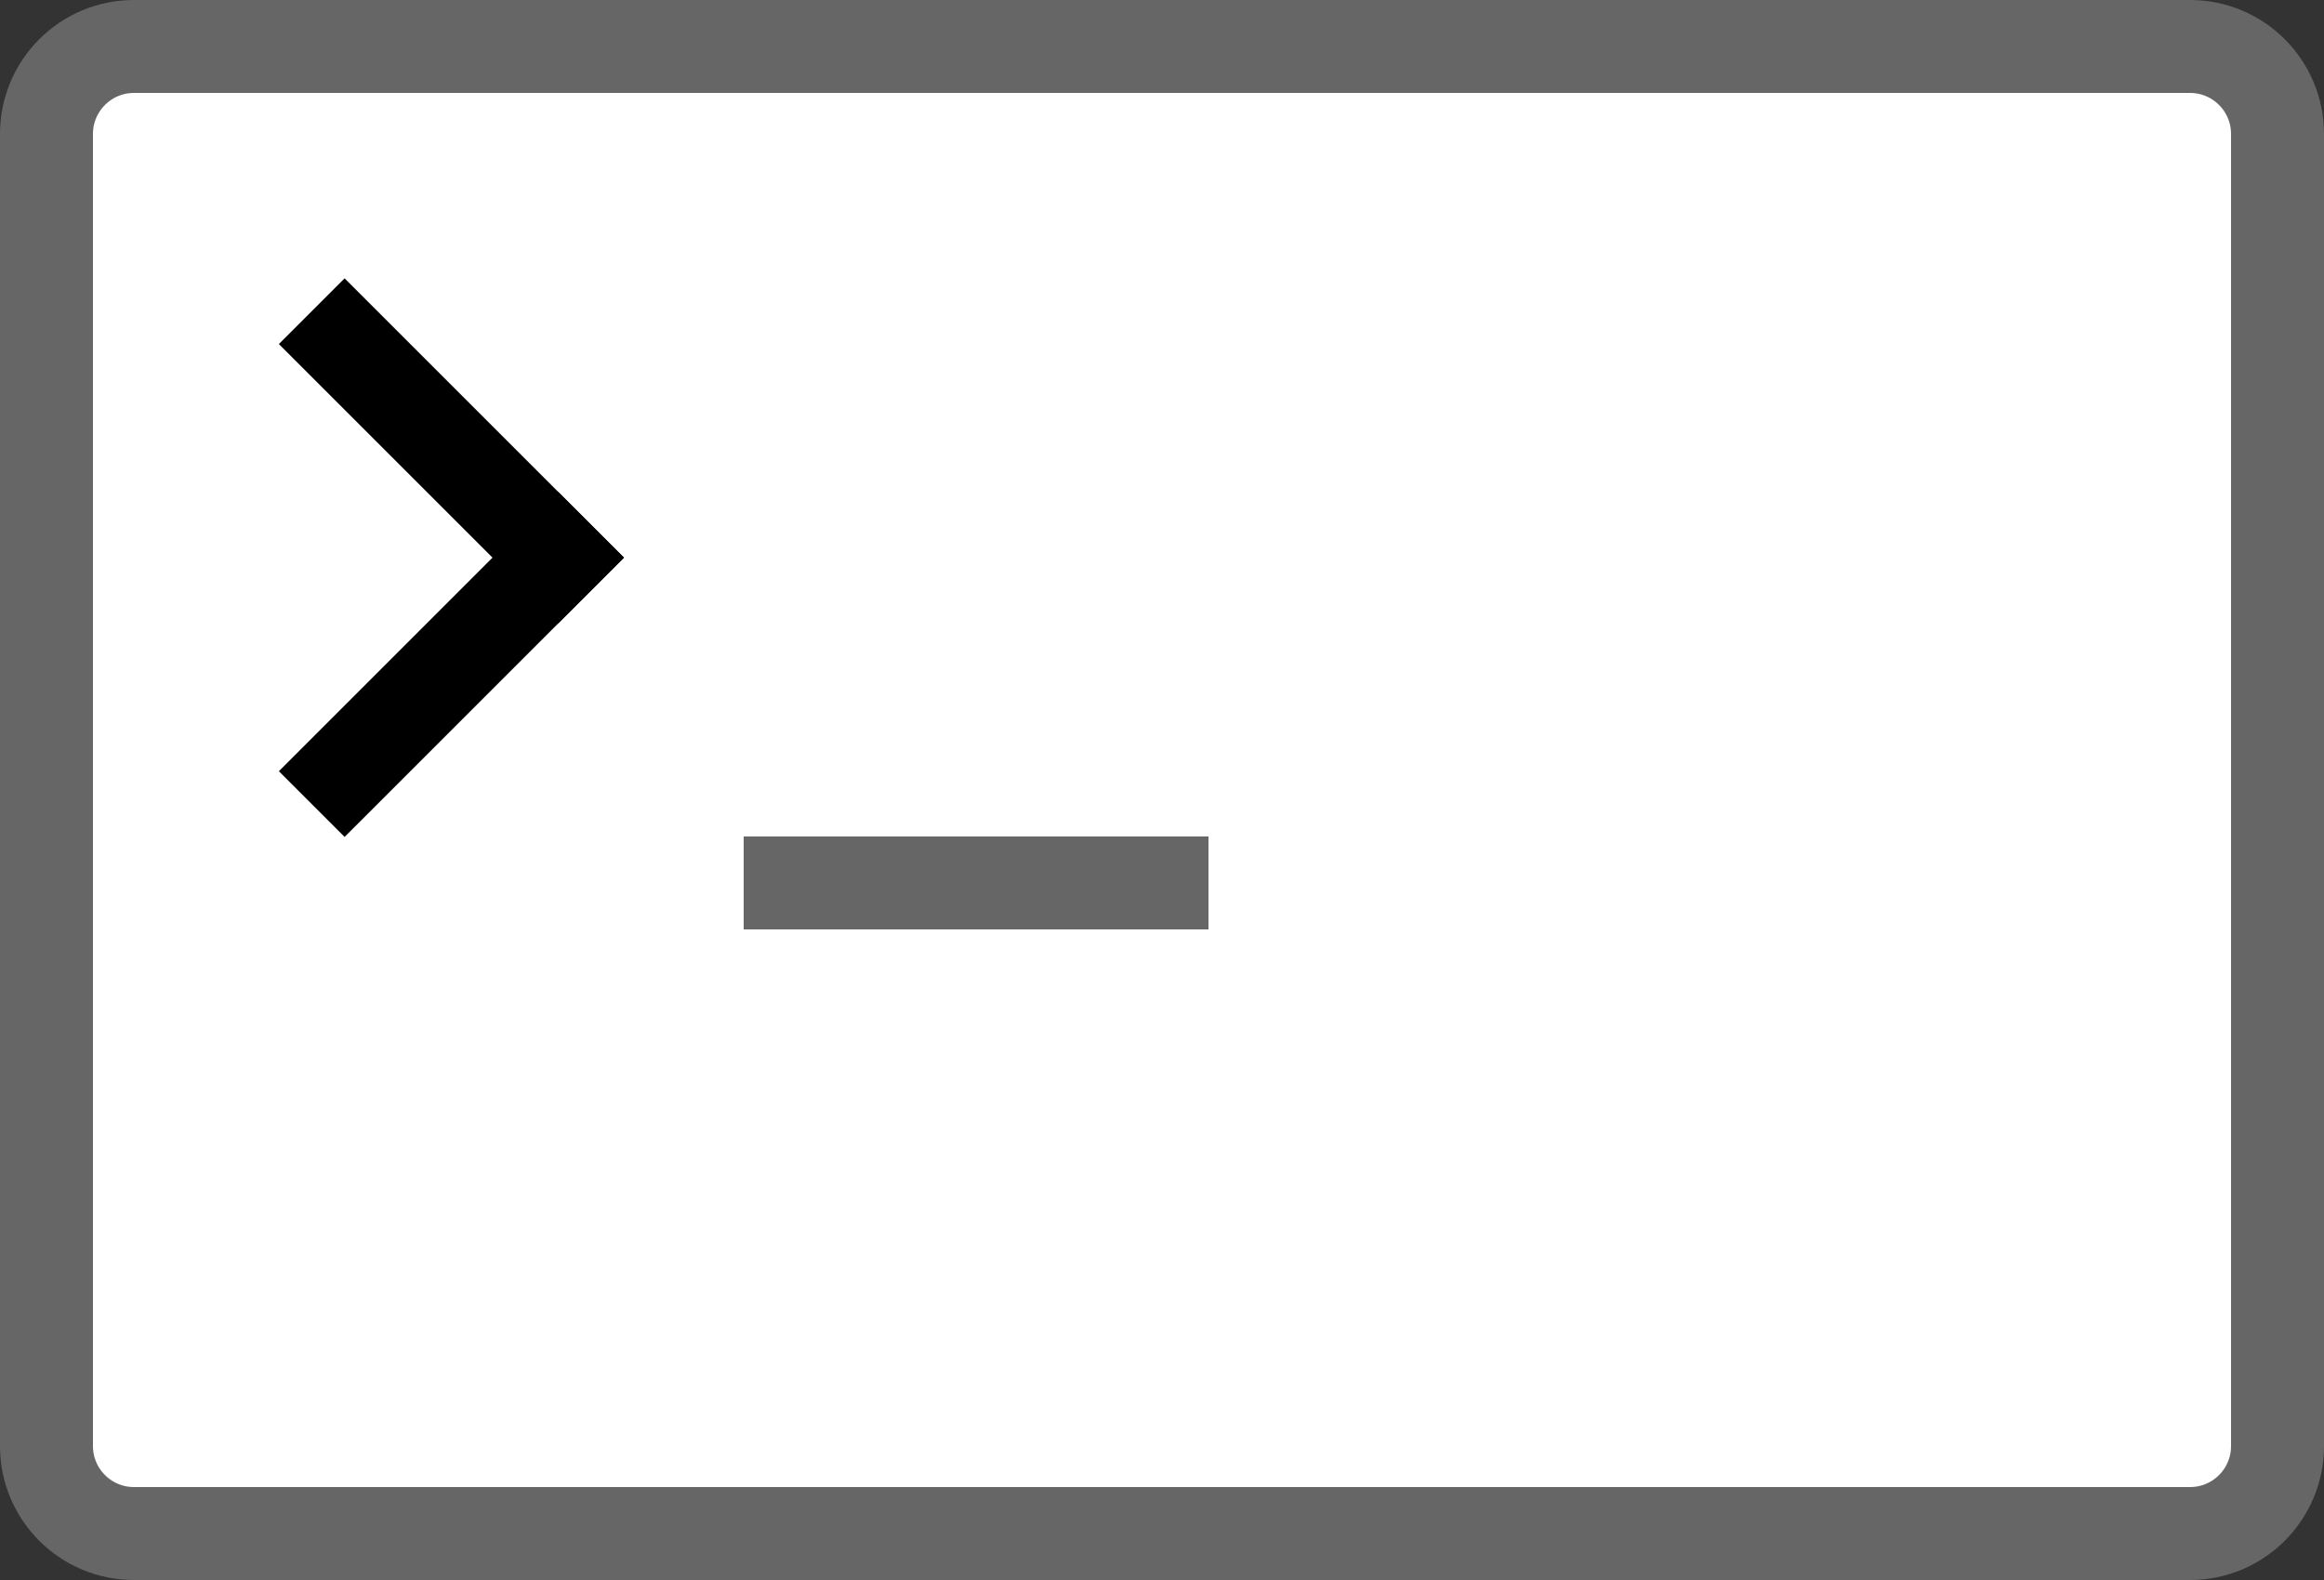
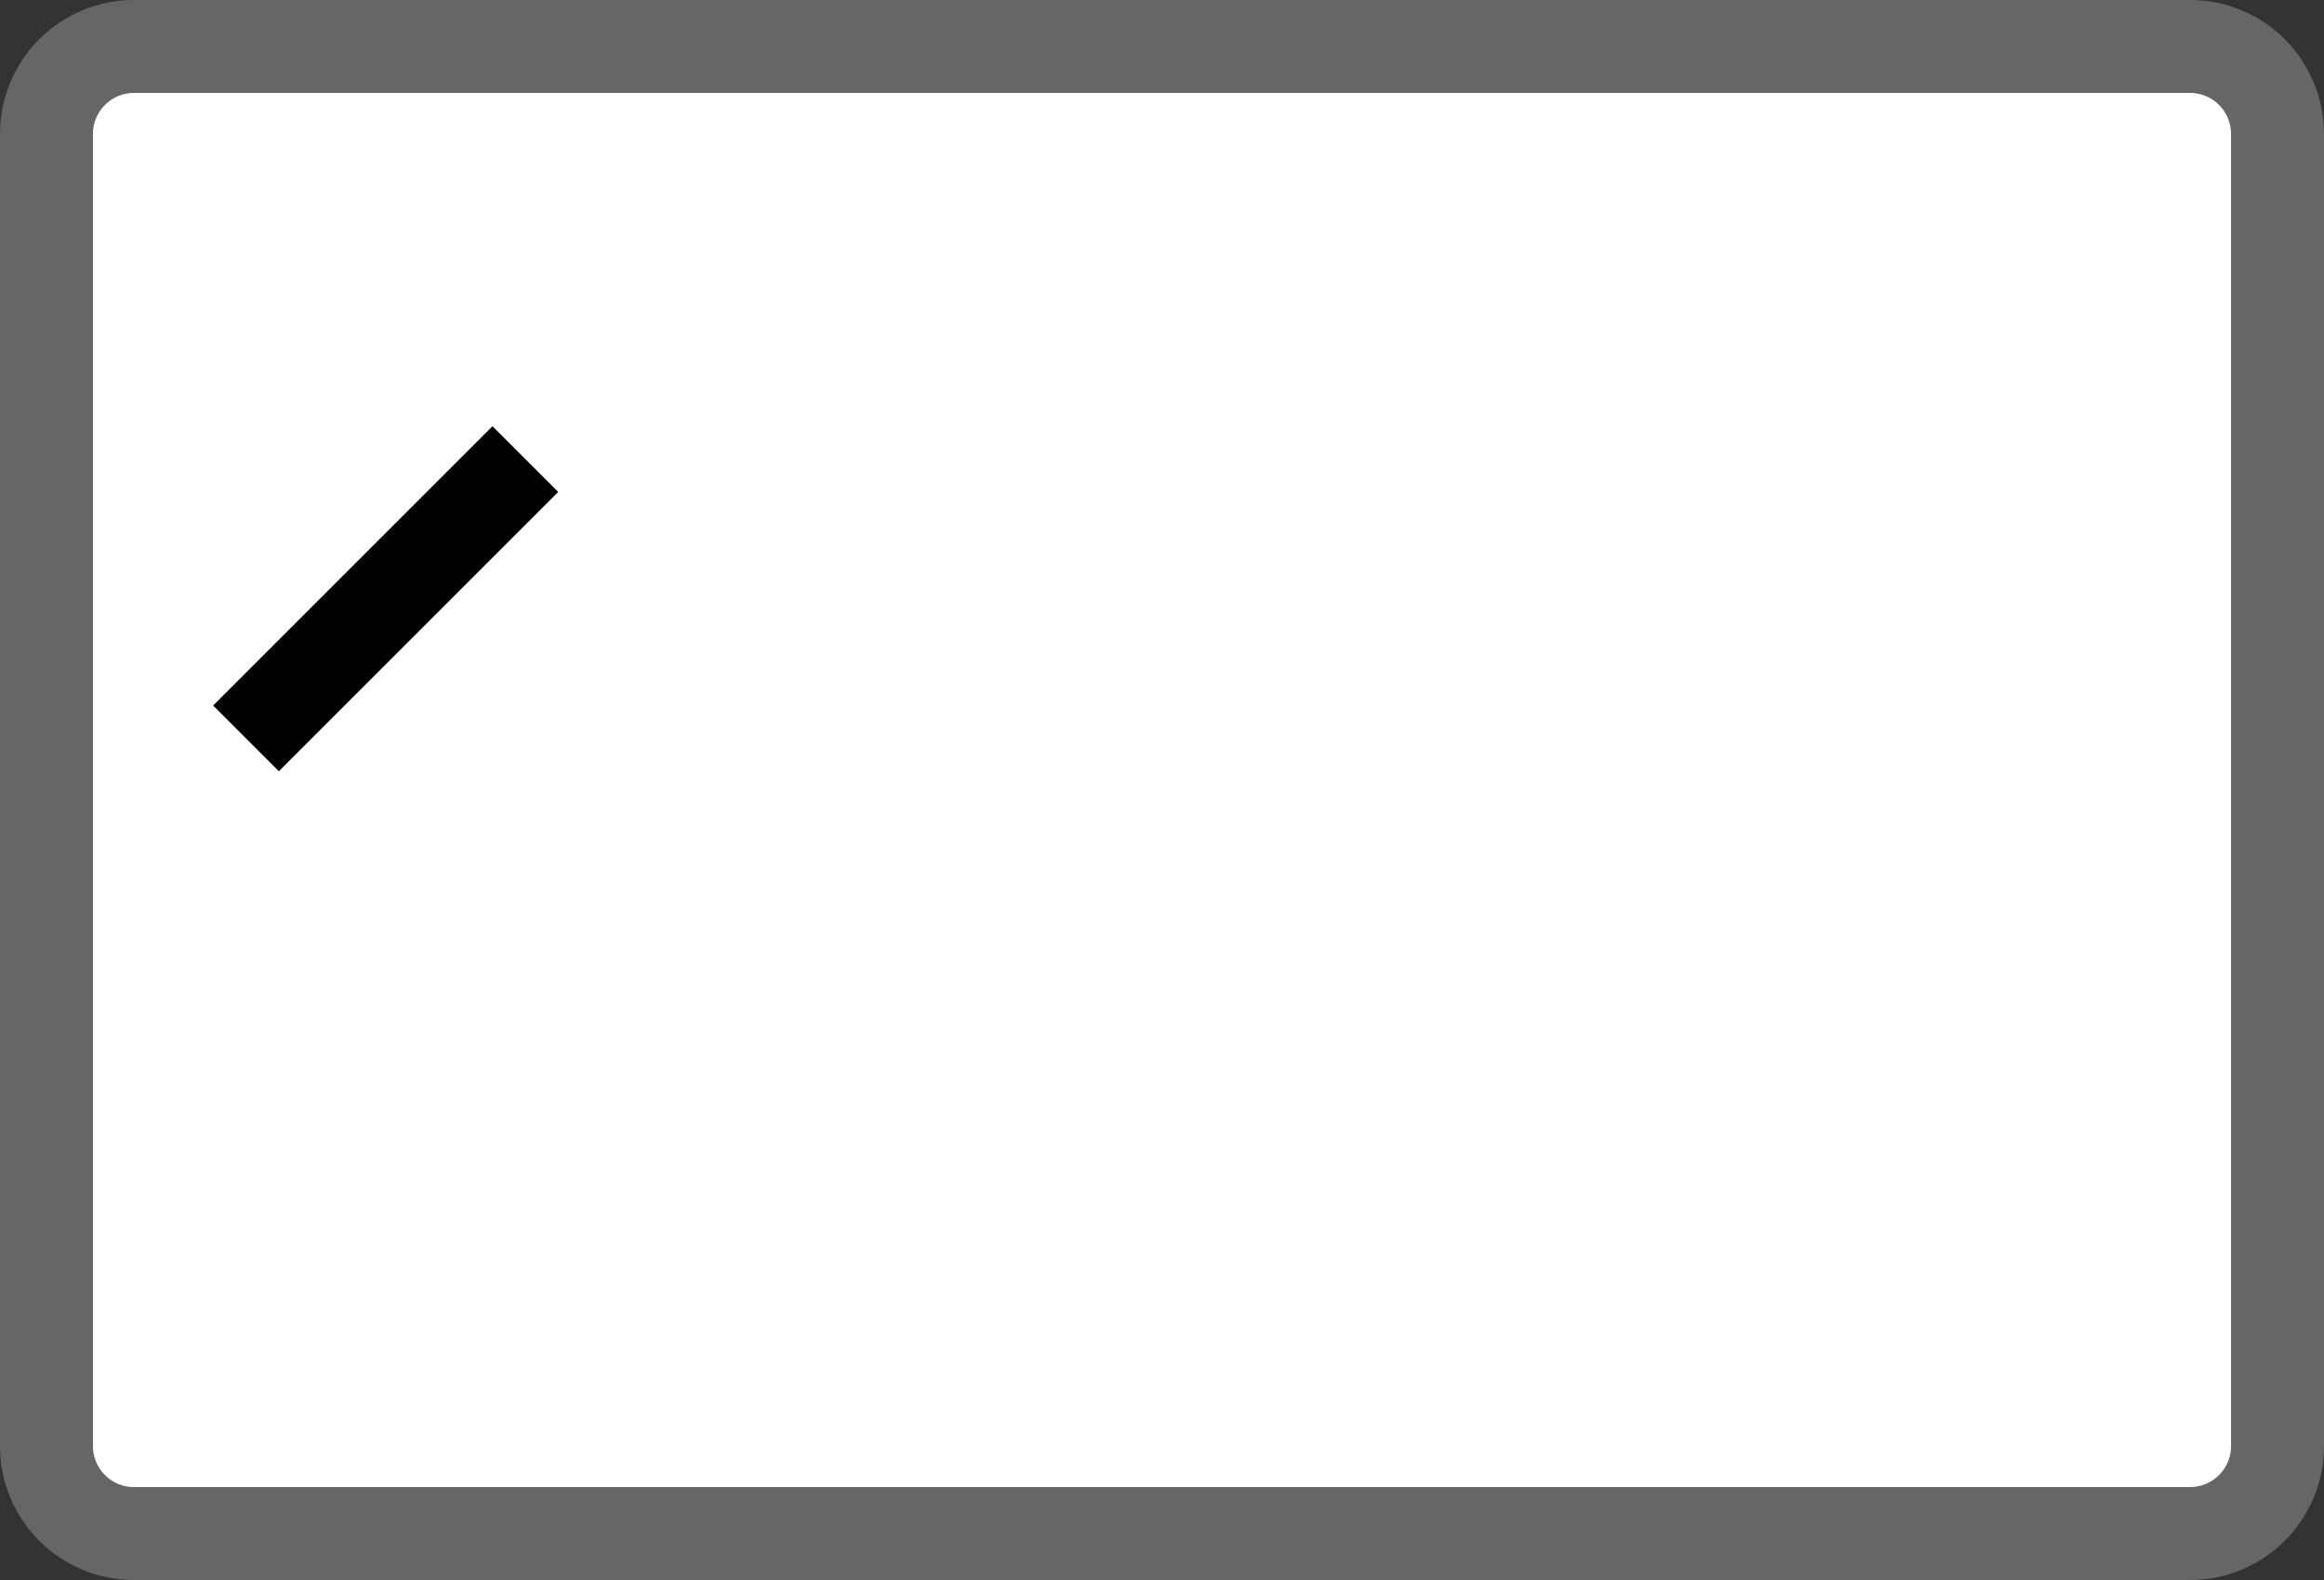
<svg xmlns="http://www.w3.org/2000/svg" xmlns:ns1="http://www.serif.com/" width="50px" height="34px" viewBox="0 0 50 34" version="1.1" xml:space="preserve" style="fill-rule:evenodd;clip-rule:evenodd;stroke-linecap:round;stroke-linejoin:round;stroke-miterlimit:1.5;">
  <rect x="0" y="0" width="50" height="34" fill="#333333" stroke="none" />
  <g id="Command-Line" ns1:id="Command Line">
    <path d="M49,2.882c0,-1.039 -0.843,-1.882 -1.882,-1.882l-44.236,0c-1.039,0 -1.882,0.843 -1.882,1.882l0,28.236c0,1.039 0.843,1.882 1.882,1.882l44.236,0c1.039,0 1.882,-0.843 1.882,-1.882l0,-28.236Z" style="fill:#fff;stroke:#666;stroke-width:2px;" />
-     <rect x="16" y="18" width="10" height="2" style="fill:#666;fill-rule:nonzero;" />
    <g>
-       <path d="M12.01,10.586l1.415,1.414l-6.011,6.01l-1.414,-1.414l6.01,-6.01Z" style="fill-rule:nonzero;" />
-       <path d="M13.425,12l-1.415,1.414l-6.01,-6.01l1.414,-1.414l6.011,6.01Z" style="fill-rule:nonzero;" />
+       <path d="M12.01,10.586l-6.011,6.01l-1.414,-1.414l6.01,-6.01Z" style="fill-rule:nonzero;" />
    </g>
  </g>
</svg>